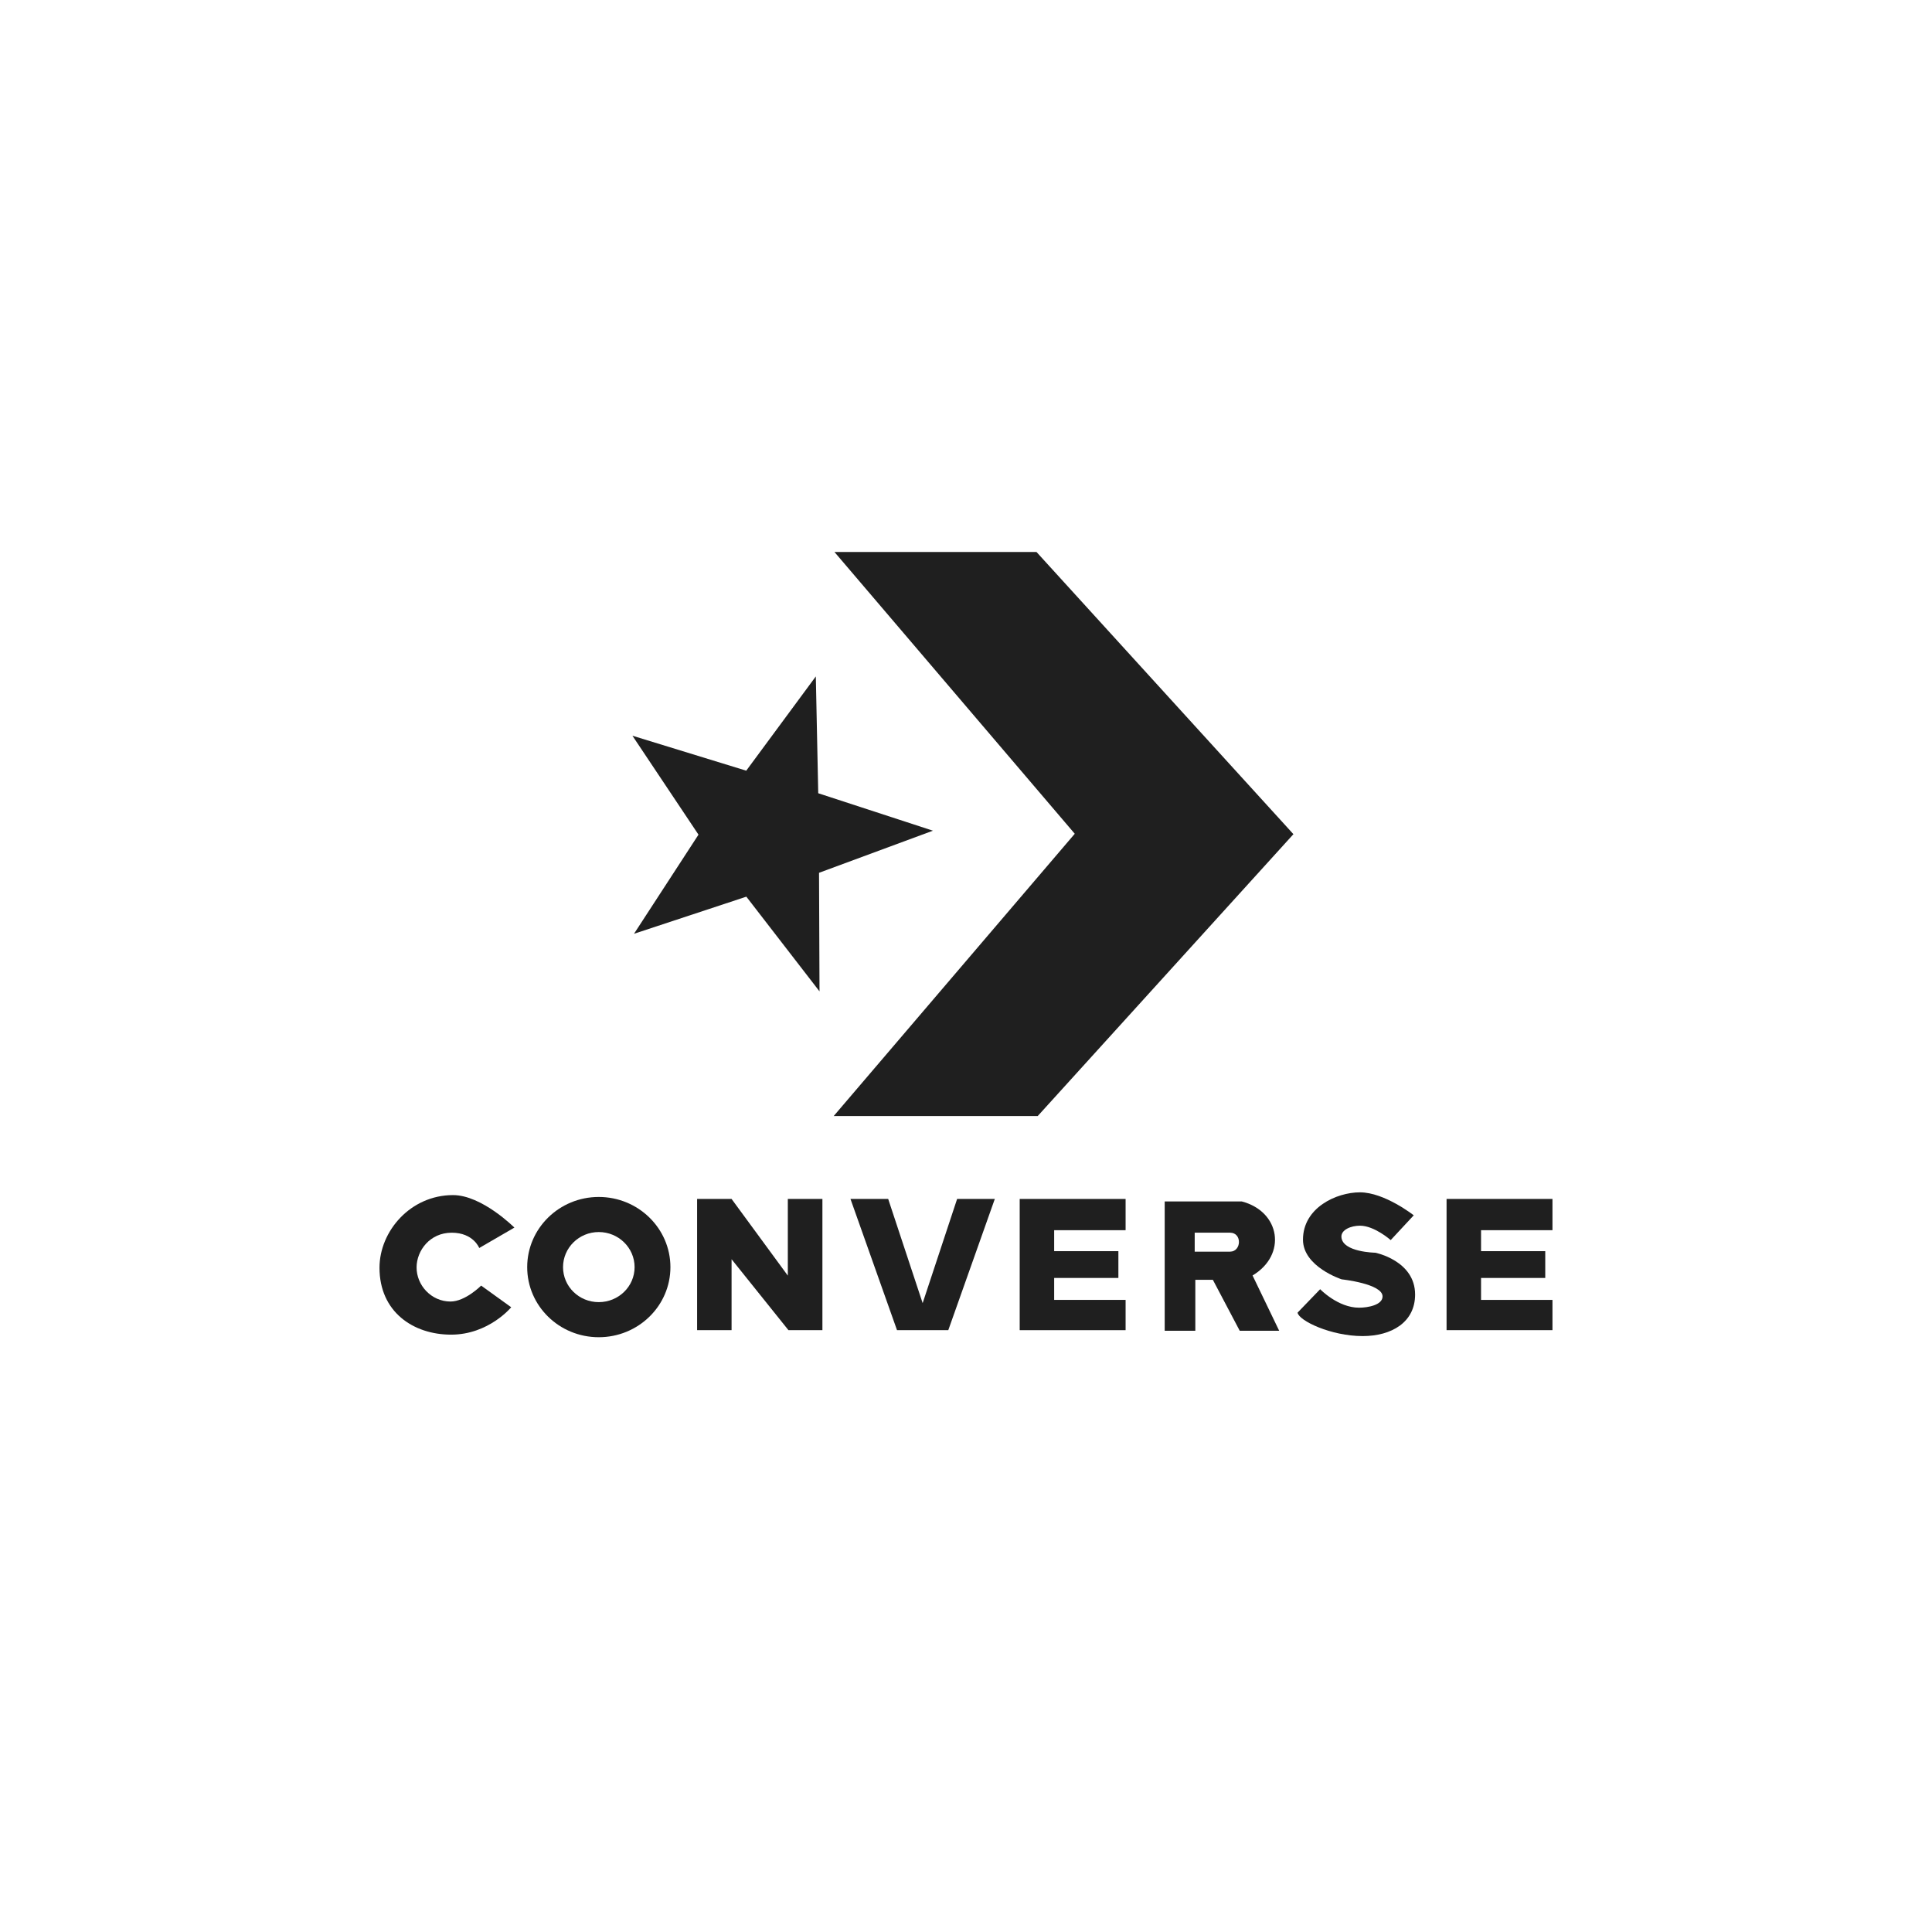
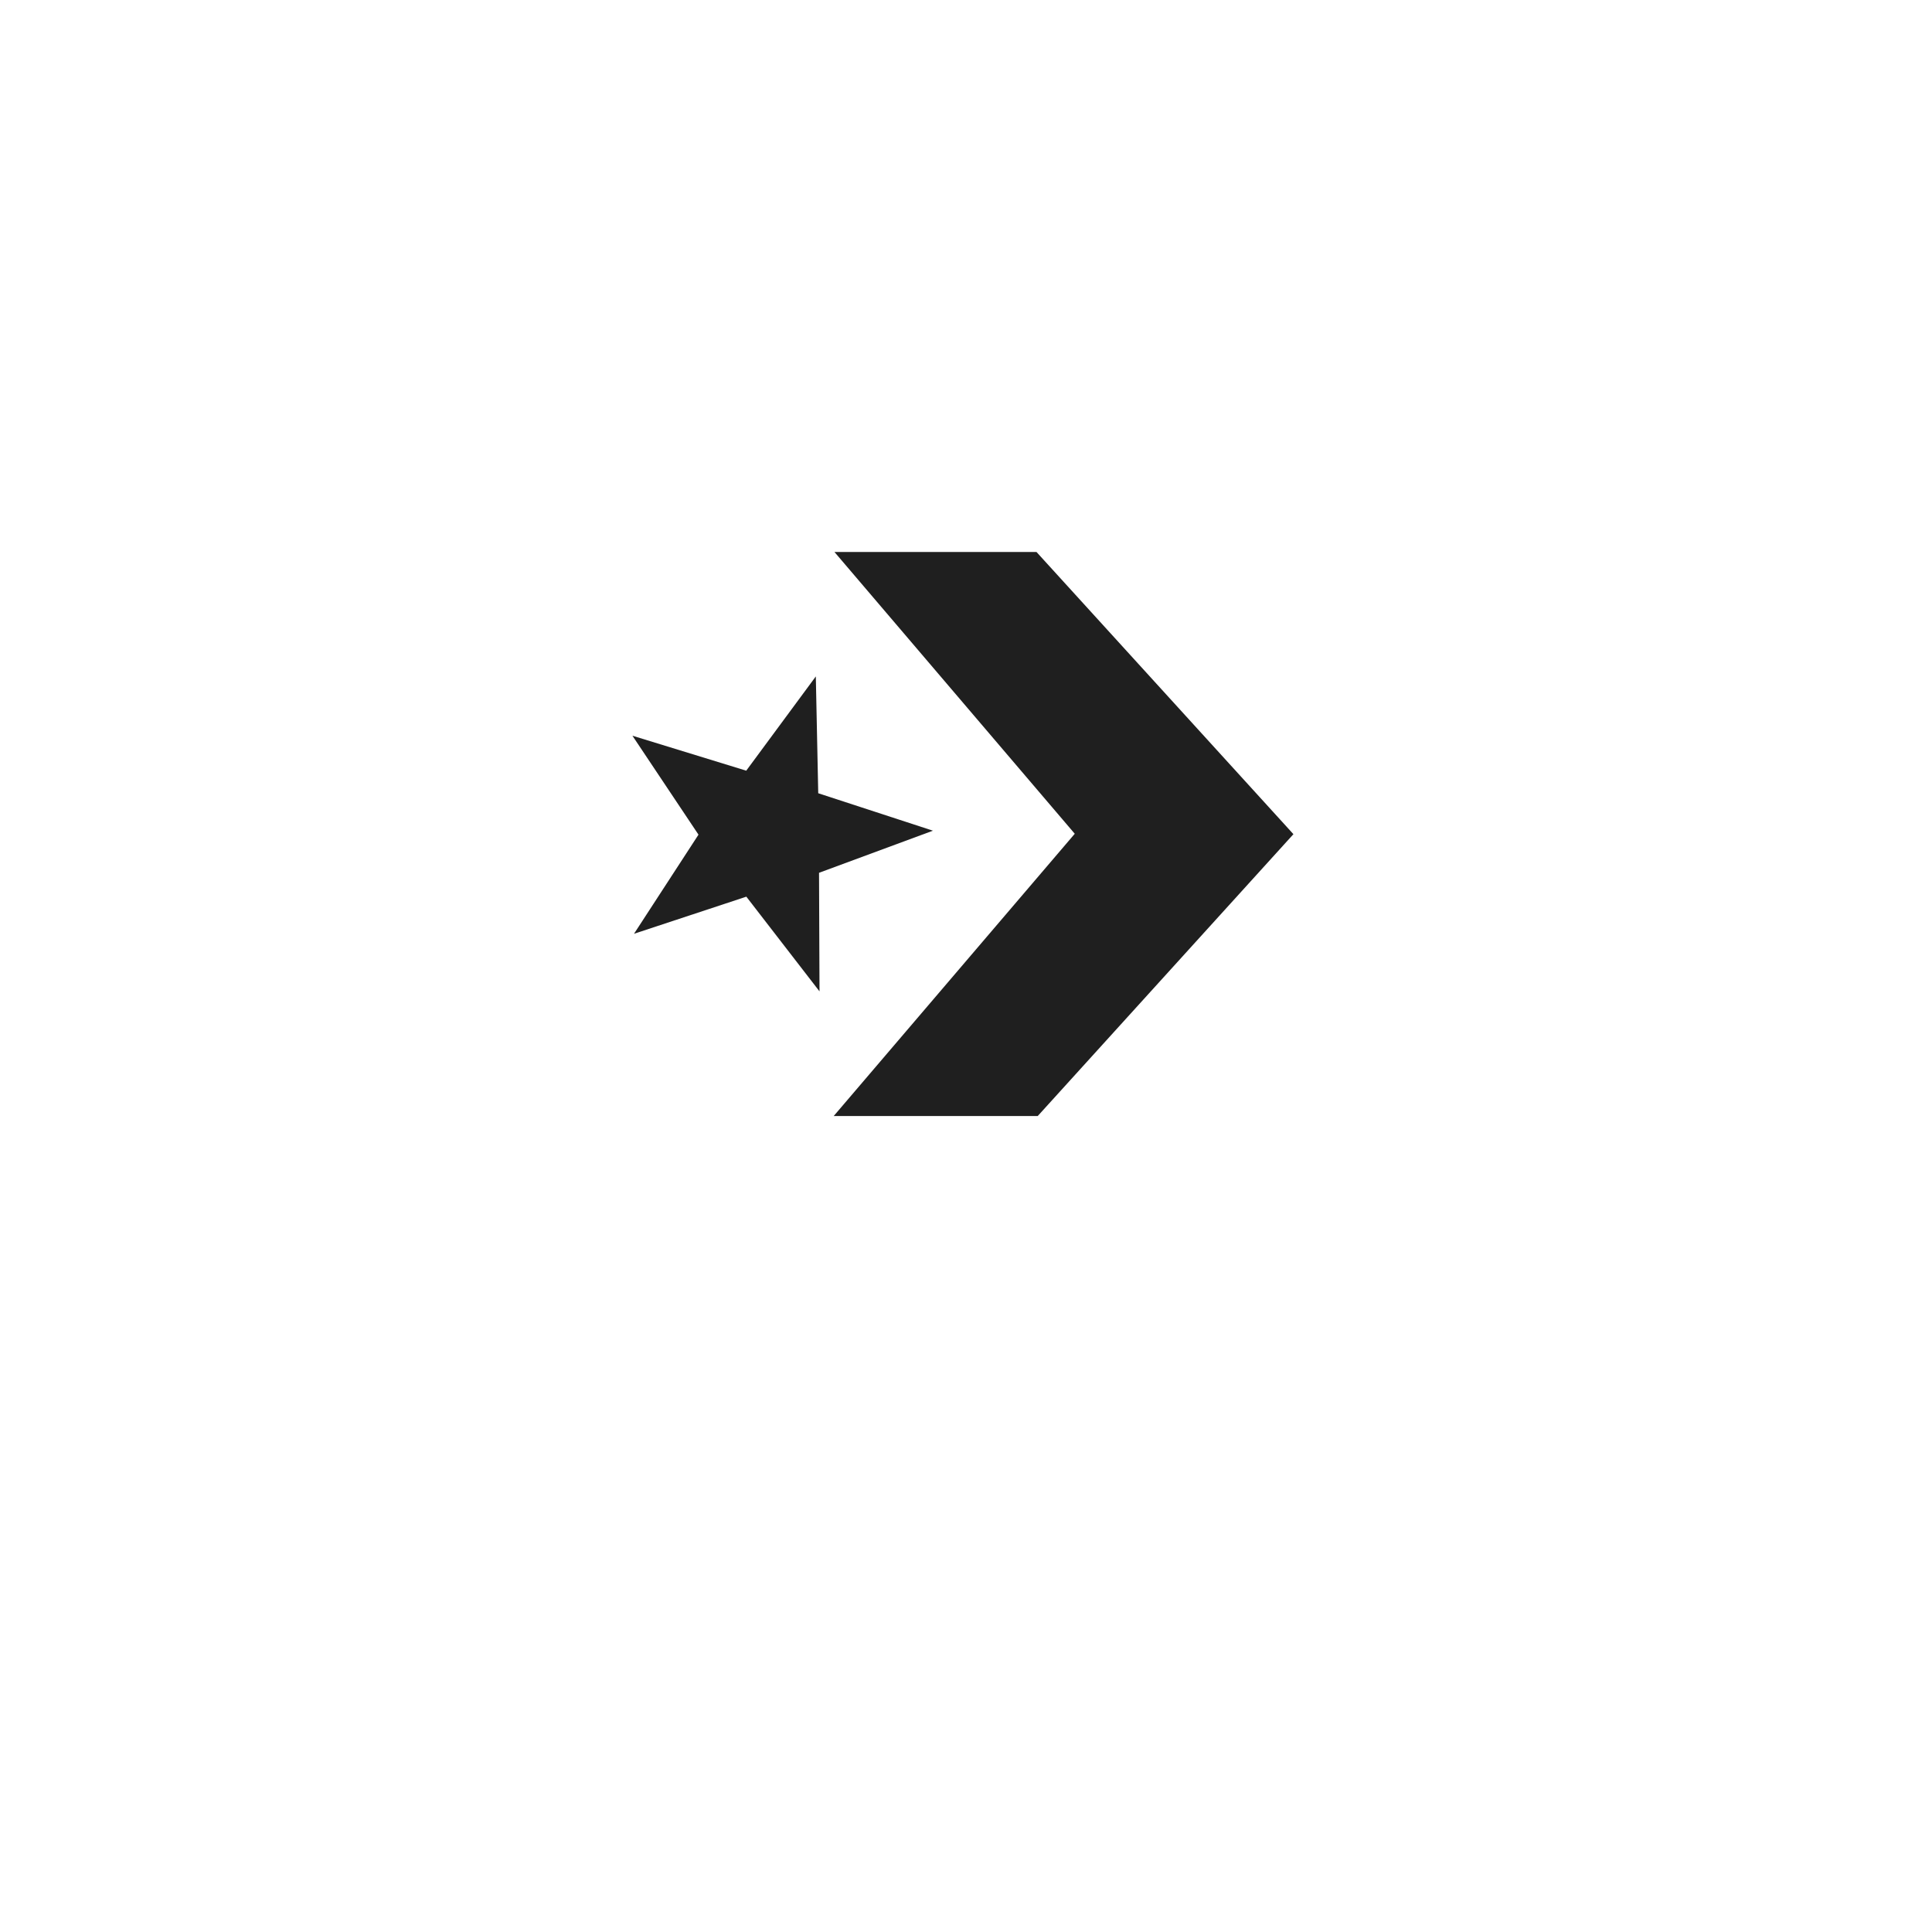
<svg xmlns="http://www.w3.org/2000/svg" width="112" height="112" viewBox="0 0 112 112" fill="none">
  <g clip-path="url(#clip0_1878_49227)">
    <path fill-rule="evenodd" clip-rule="evenodd" d="M47.508 57.471L47.48 50.597L54.083 48.156L47.434 45.985L47.294 39.213L43.26 44.677L36.662 42.65L40.492 48.386L36.754 54.132L43.266 51.981L47.508 57.471Z" fill="#1F1F1F" />
    <path fill-rule="evenodd" clip-rule="evenodd" d="M48.375 32L62.305 48.334L48.332 64.696H60.159L74.981 48.358L60.087 32H48.375Z" fill="#1F1F1F" />
    <g clip-path="url(#clip1_1878_49227)">
      <path fill-rule="evenodd" clip-rule="evenodd" d="M22 73.493C22 71.37 23.801 69.281 26.262 69.281C27.939 69.281 29.82 71.165 29.82 71.165L27.782 72.348C27.782 72.348 27.445 71.461 26.188 71.461C24.91 71.461 24.159 72.507 24.15 73.456C24.14 74.517 25.012 75.451 26.114 75.451C26.978 75.451 27.893 74.527 27.893 74.527L29.635 75.783C29.635 75.783 28.331 77.371 26.151 77.371C23.966 77.371 22 76.058 22 73.493Z" fill="#1F1F1F" />
      <path fill-rule="evenodd" clip-rule="evenodd" d="M34.71 71.423C35.857 71.423 36.788 72.336 36.788 73.458C36.788 74.58 35.857 75.486 34.71 75.486C33.564 75.486 32.64 74.58 32.64 73.458C32.64 72.336 33.564 71.423 34.71 71.423ZM34.71 69.389C32.418 69.389 30.562 71.214 30.562 73.458C30.562 75.702 32.418 77.52 34.71 77.52C37.003 77.52 38.865 75.702 38.865 73.458C38.865 71.214 37.003 69.389 34.71 69.389Z" fill="#1F1F1F" />
      <path fill-rule="evenodd" clip-rule="evenodd" d="M40.412 69.504V77.111H42.41V72.999L45.707 77.111H47.676V69.504H45.671V73.949L42.41 69.504H40.412Z" fill="#1F1F1F" />
      <path fill-rule="evenodd" clip-rule="evenodd" d="M49.303 69.504L52.001 77.111H54.973L57.67 69.504H55.485L53.487 75.543L51.489 69.504H49.303Z" fill="#1F1F1F" />
      <path fill-rule="evenodd" clip-rule="evenodd" d="M59.113 69.504V77.111H65.252V75.356H61.111V74.084H64.834V72.531H61.111V71.316H65.252V69.504H59.113Z" fill="#1F1F1F" />
-       <path fill-rule="evenodd" clip-rule="evenodd" d="M83.859 69.504V77.111H89.998V75.356H85.858V74.084H89.58V72.531H85.858V71.316H89.998V69.504H83.859Z" fill="#1F1F1F" />
-       <path fill-rule="evenodd" clip-rule="evenodd" d="M69.258 71.46H71.306C72.018 71.46 71.972 72.56 71.306 72.56H69.258V71.46ZM67.519 69.648V77.147H69.294V74.192H70.311L71.869 77.147H74.156L72.612 73.941C74.619 72.741 74.222 70.231 71.985 69.648H67.519Z" fill="#1F1F1F" />
      <path fill-rule="evenodd" clip-rule="evenodd" d="M75.221 76.095C75.299 76.566 77.159 77.454 78.995 77.454C80.68 77.454 82.035 76.647 82.035 75.046C82.035 73.077 79.728 72.621 79.728 72.621C79.728 72.621 77.812 72.594 77.763 71.707C77.74 71.29 78.323 71.054 78.837 71.054C79.679 71.054 80.62 71.89 80.62 71.89L81.956 70.453C81.956 70.453 80.265 69.121 78.837 69.121C77.474 69.121 75.535 70.011 75.535 71.864C75.535 73.44 77.78 74.165 77.78 74.165C77.78 74.165 80.148 74.417 80.148 75.155C80.148 75.657 79.289 75.808 78.785 75.808C77.561 75.808 76.531 74.737 76.531 74.737L75.221 76.095Z" fill="#1F1F1F" />
    </g>
  </g>
  <defs>
    <clipPath id="clip0_1878_49227">
      <rect width="68" height="45.519" fill="white" transform="translate(22 32)" />
    </clipPath>
    <clipPath id="clip1_1878_49227">
-       <rect width="68" height="8.399" fill="white" transform="translate(22 69.121)" />
-     </clipPath>
+       </clipPath>
  </defs>
</svg>